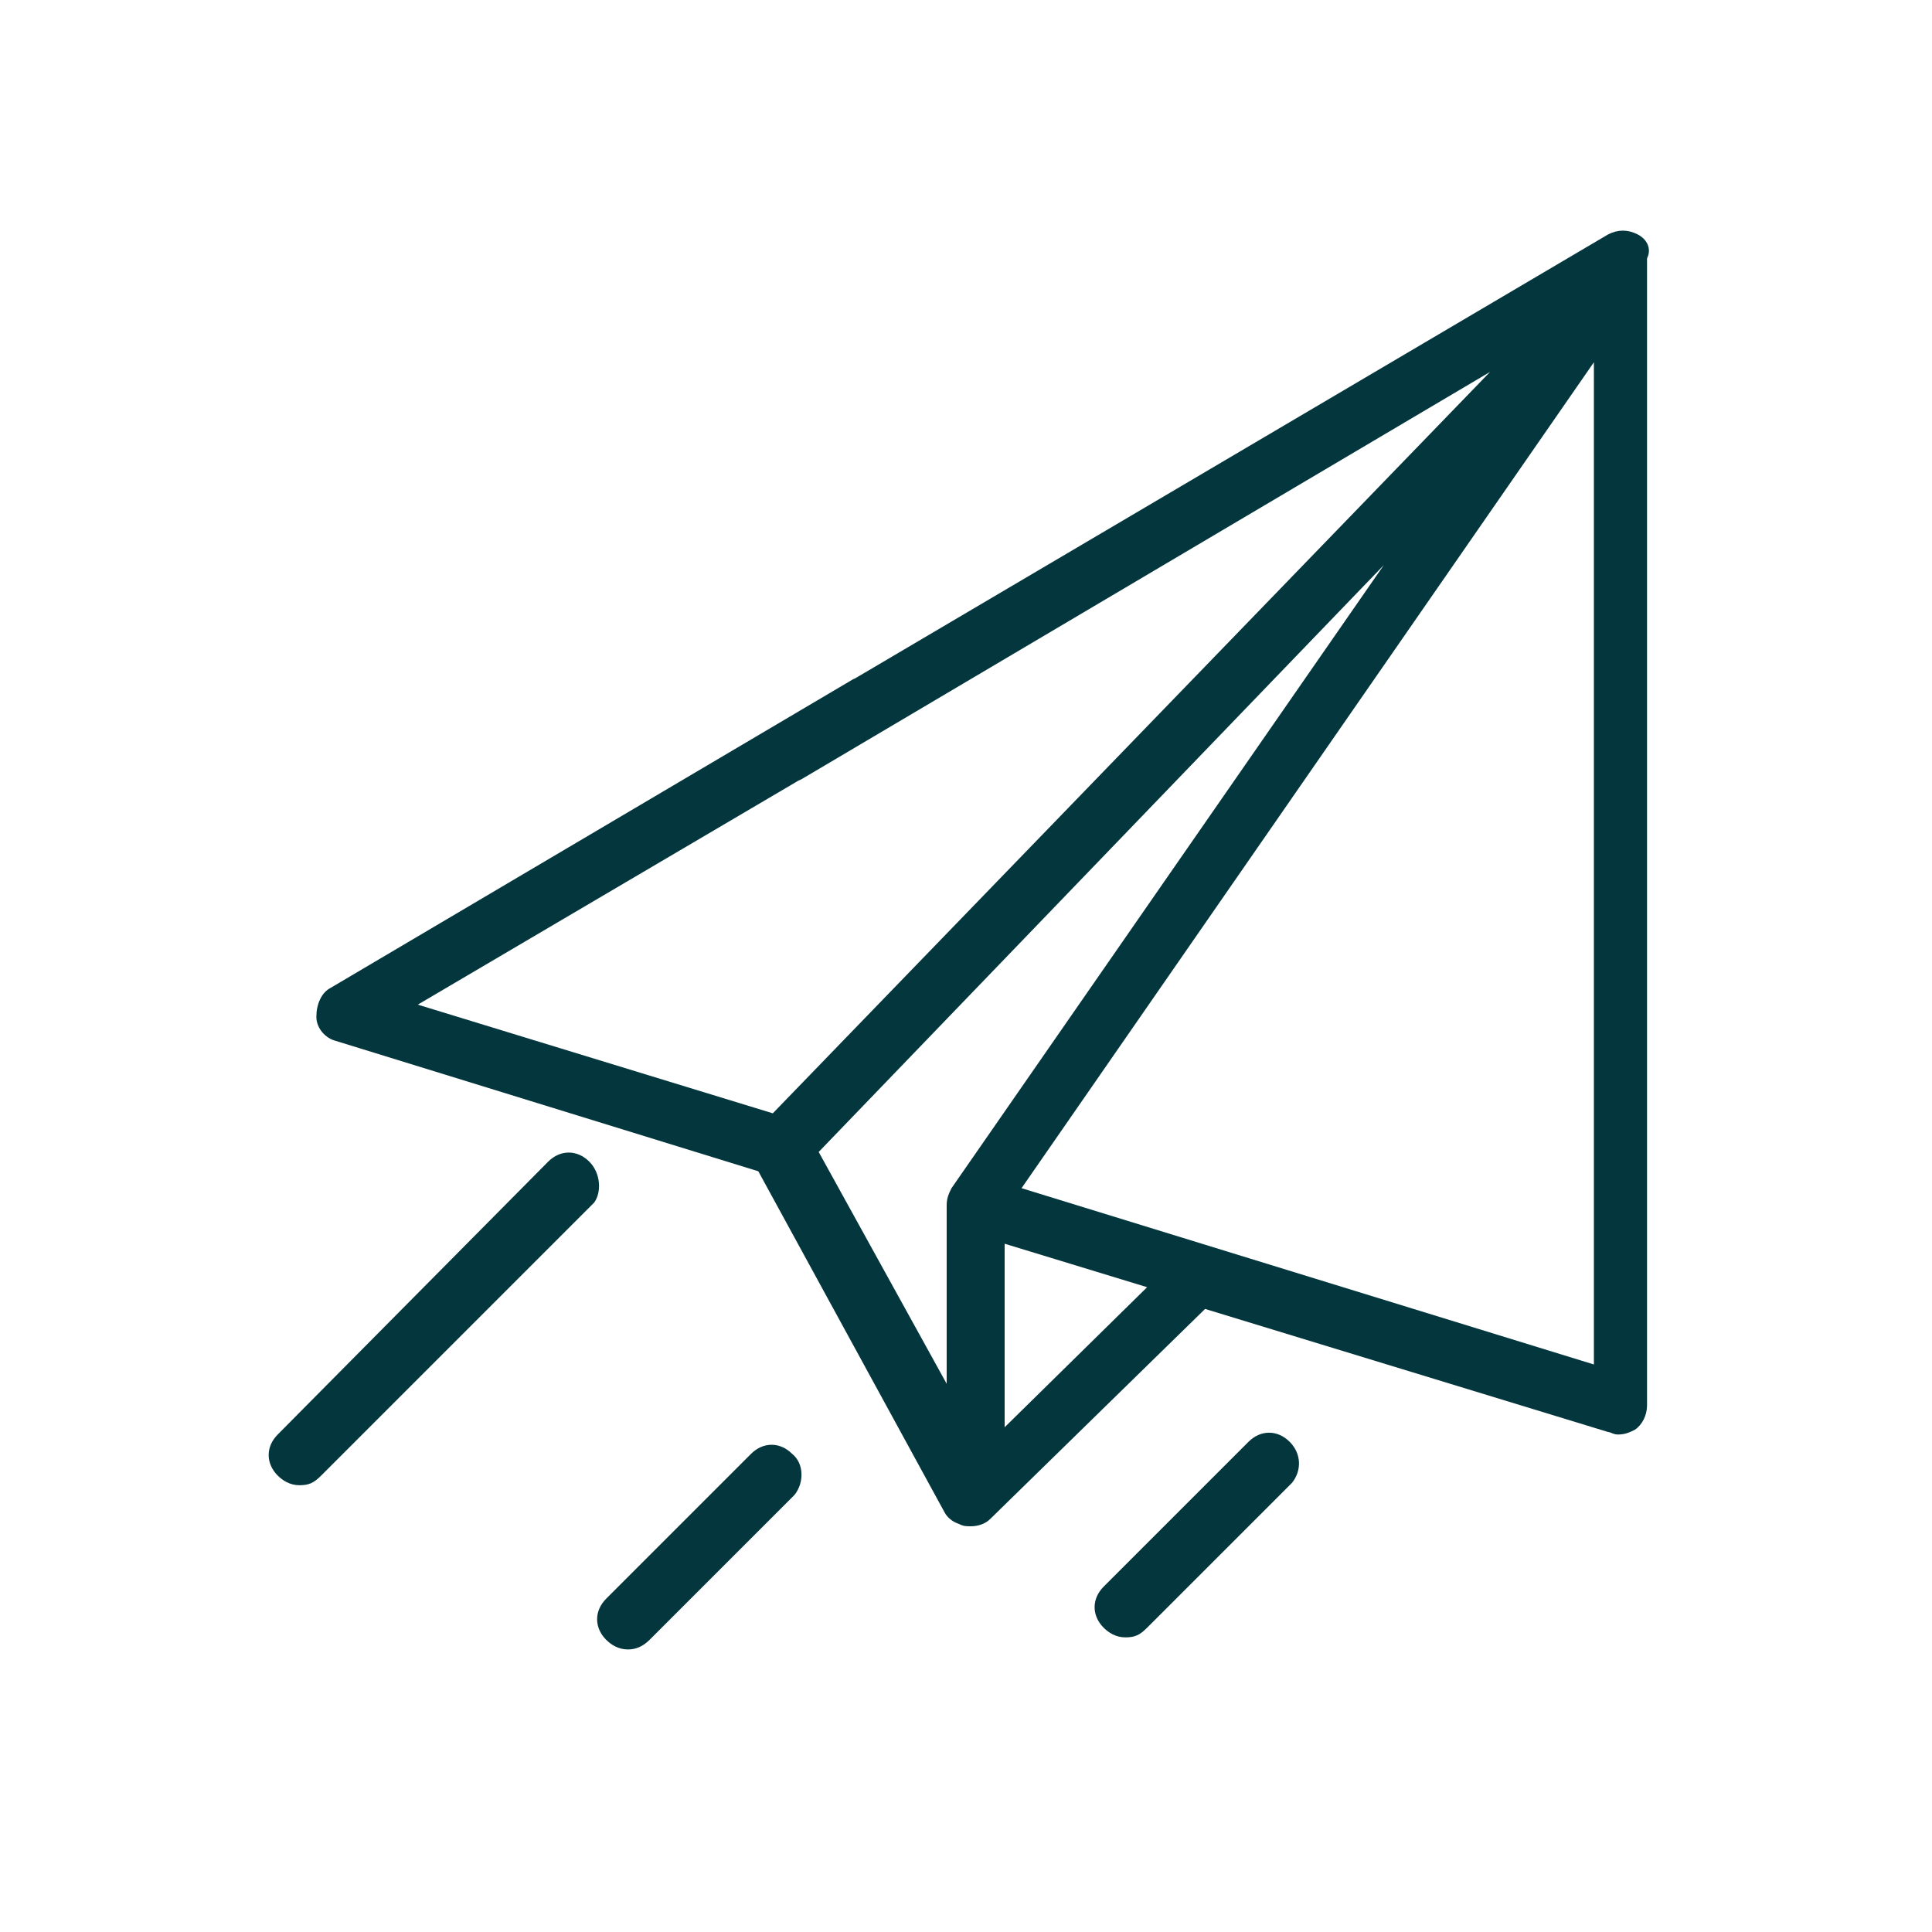
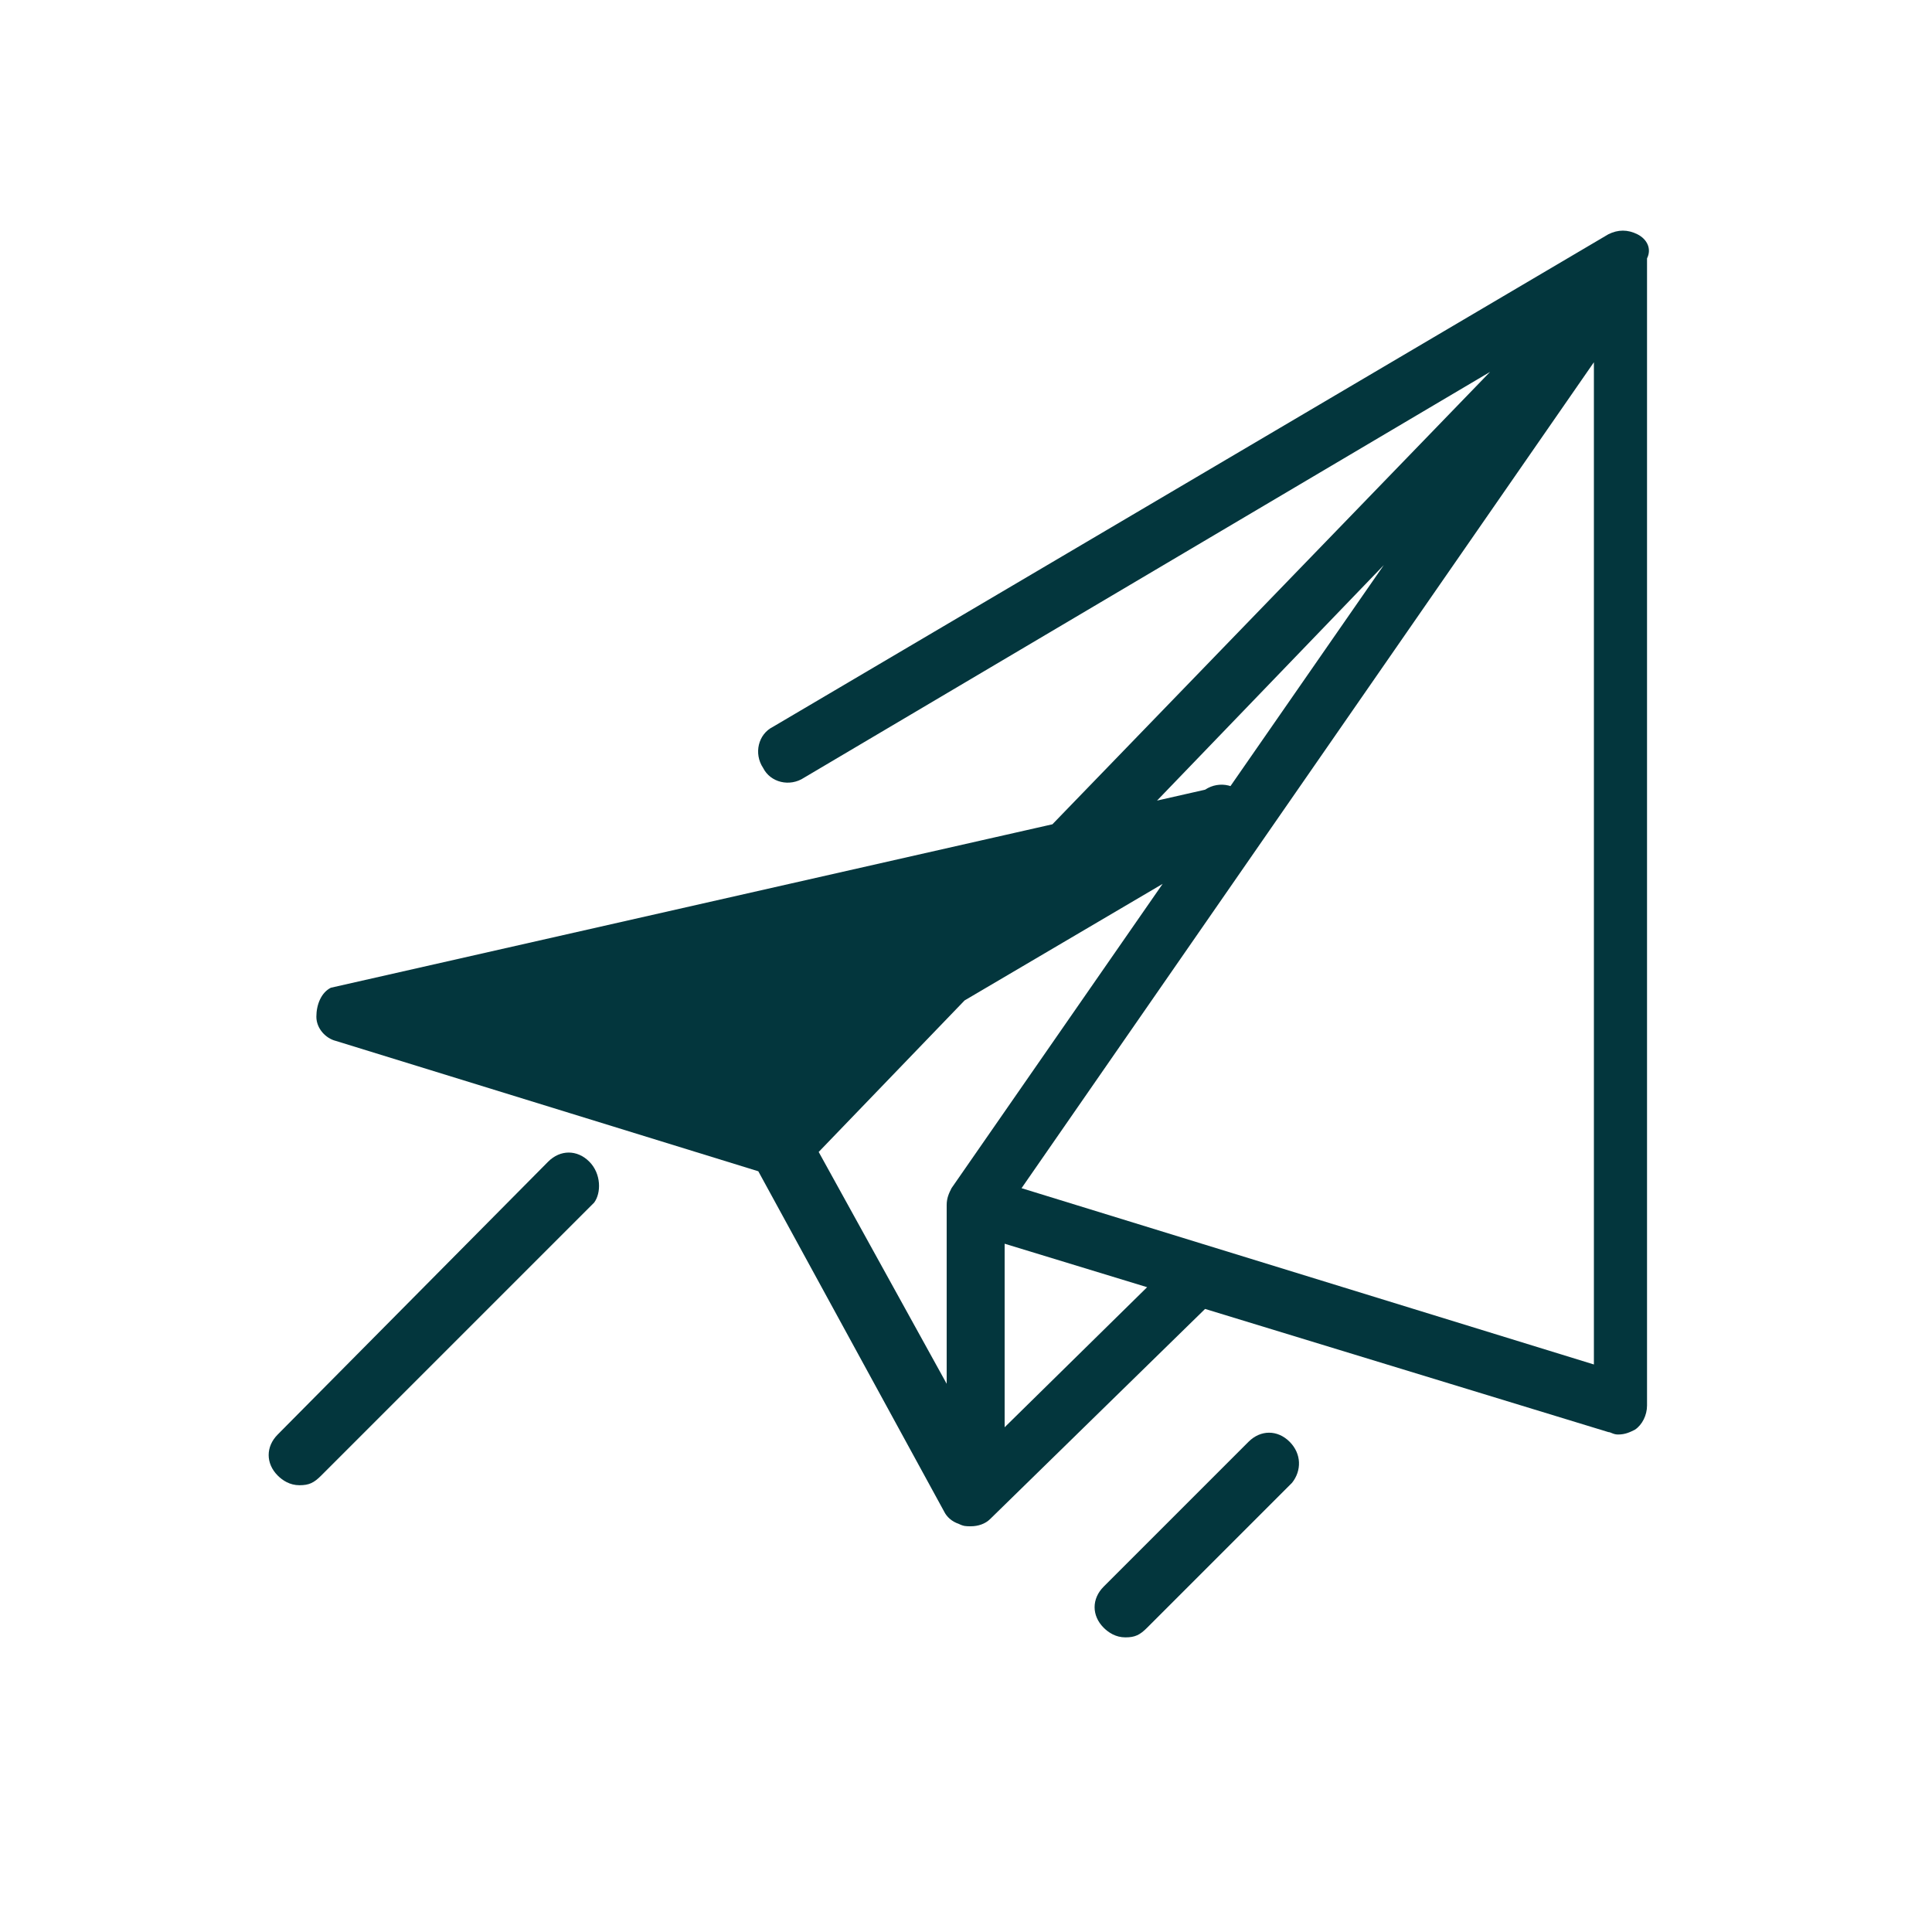
<svg xmlns="http://www.w3.org/2000/svg" version="1.1" id="Capa_1" x="0px" y="0px" viewBox="0 0 80 80" style="enable-background:new 0 0 80 80;" xml:space="preserve">
  <style type="text/css">
	.st0{fill:#03363D;}
	.st1{fill:none;}
</style>
  <g>
    <g>
      <g>
-         <path class="st0" d="M67.8,9.7c-0.4-0.2-0.8-0.2-1.2,0L32,30.1c-0.6,0.3-0.8,1.1-0.4,1.7c0.3,0.6,1.1,0.8,1.7,0.4l28.4-16.8     L32,46.1l-14.7-4.5l19.2-11.3c0.6-0.3,0.8-1.1,0.4-1.7c-0.3-0.6-1.1-0.8-1.7-0.4L13.7,40.9c-0.4,0.2-0.6,0.7-0.6,1.2     s0.4,0.9,0.8,1l17.5,5.4l7.7,14.1c0,0,0,0,0,0c0.1,0.2,0.3,0.4,0.6,0.5c0.2,0.1,0.3,0.1,0.5,0.1c0.3,0,0.6-0.1,0.8-0.3l8.9-8.7     l16.7,5.1c0.1,0,0.2,0.1,0.4,0.1c0.3,0,0.5-0.1,0.7-0.2c0.3-0.2,0.5-0.6,0.5-1V10.7C68.4,10.3,68.2,9.9,67.8,9.7z M39.4,49.2     c-0.1,0.2-0.2,0.4-0.2,0.7v7.4l-5.3-9.6l23.4-24.3L39.4,49.2z M41.6,59.1v-7.6l5.9,1.8L41.6,59.1z M66,56.5l-23.7-7.3L66,15V56.5     z" />
+         <path class="st0" d="M67.8,9.7c-0.4-0.2-0.8-0.2-1.2,0L32,30.1c-0.6,0.3-0.8,1.1-0.4,1.7c0.3,0.6,1.1,0.8,1.7,0.4l28.4-16.8     L32,46.1l19.2-11.3c0.6-0.3,0.8-1.1,0.4-1.7c-0.3-0.6-1.1-0.8-1.7-0.4L13.7,40.9c-0.4,0.2-0.6,0.7-0.6,1.2     s0.4,0.9,0.8,1l17.5,5.4l7.7,14.1c0,0,0,0,0,0c0.1,0.2,0.3,0.4,0.6,0.5c0.2,0.1,0.3,0.1,0.5,0.1c0.3,0,0.6-0.1,0.8-0.3l8.9-8.7     l16.7,5.1c0.1,0,0.2,0.1,0.4,0.1c0.3,0,0.5-0.1,0.7-0.2c0.3-0.2,0.5-0.6,0.5-1V10.7C68.4,10.3,68.2,9.9,67.8,9.7z M39.4,49.2     c-0.1,0.2-0.2,0.4-0.2,0.7v7.4l-5.3-9.6l23.4-24.3L39.4,49.2z M41.6,59.1v-7.6l5.9,1.8L41.6,59.1z M66,56.5l-23.7-7.3L66,15V56.5     z" />
      </g>
    </g>
    <g>
      <g>
        <path class="st0" d="M24.4,48.1c-0.5-0.5-1.2-0.5-1.7,0L11.5,59.4c-0.5,0.5-0.5,1.2,0,1.7c0.2,0.2,0.5,0.4,0.9,0.4     s0.6-0.1,0.9-0.4l11.3-11.3C24.9,49.4,24.9,48.6,24.4,48.1z" />
      </g>
    </g>
    <g>
      <g>
-         <path class="st0" d="M32.8,60.2c-0.5-0.5-1.2-0.5-1.7,0l-6,6c-0.5,0.5-0.5,1.2,0,1.7c0.2,0.2,0.5,0.4,0.9,0.4     c0.3,0,0.6-0.1,0.9-0.4l6-6C33.3,61.4,33.3,60.6,32.8,60.2z" />
-       </g>
+         </g>
    </g>
    <g>
      <g>
        <path class="st0" d="M53.4,59.7c-0.5-0.5-1.2-0.5-1.7,0l-6,6c-0.5,0.5-0.5,1.2,0,1.7c0.2,0.2,0.5,0.4,0.9,0.4s0.6-0.1,0.9-0.4     l6-6C53.9,60.9,53.9,60.2,53.4,59.7z" />
      </g>
    </g>
  </g>
  <rect x="10.1" y="9.2" class="st1" width="60" height="60" />
</svg>